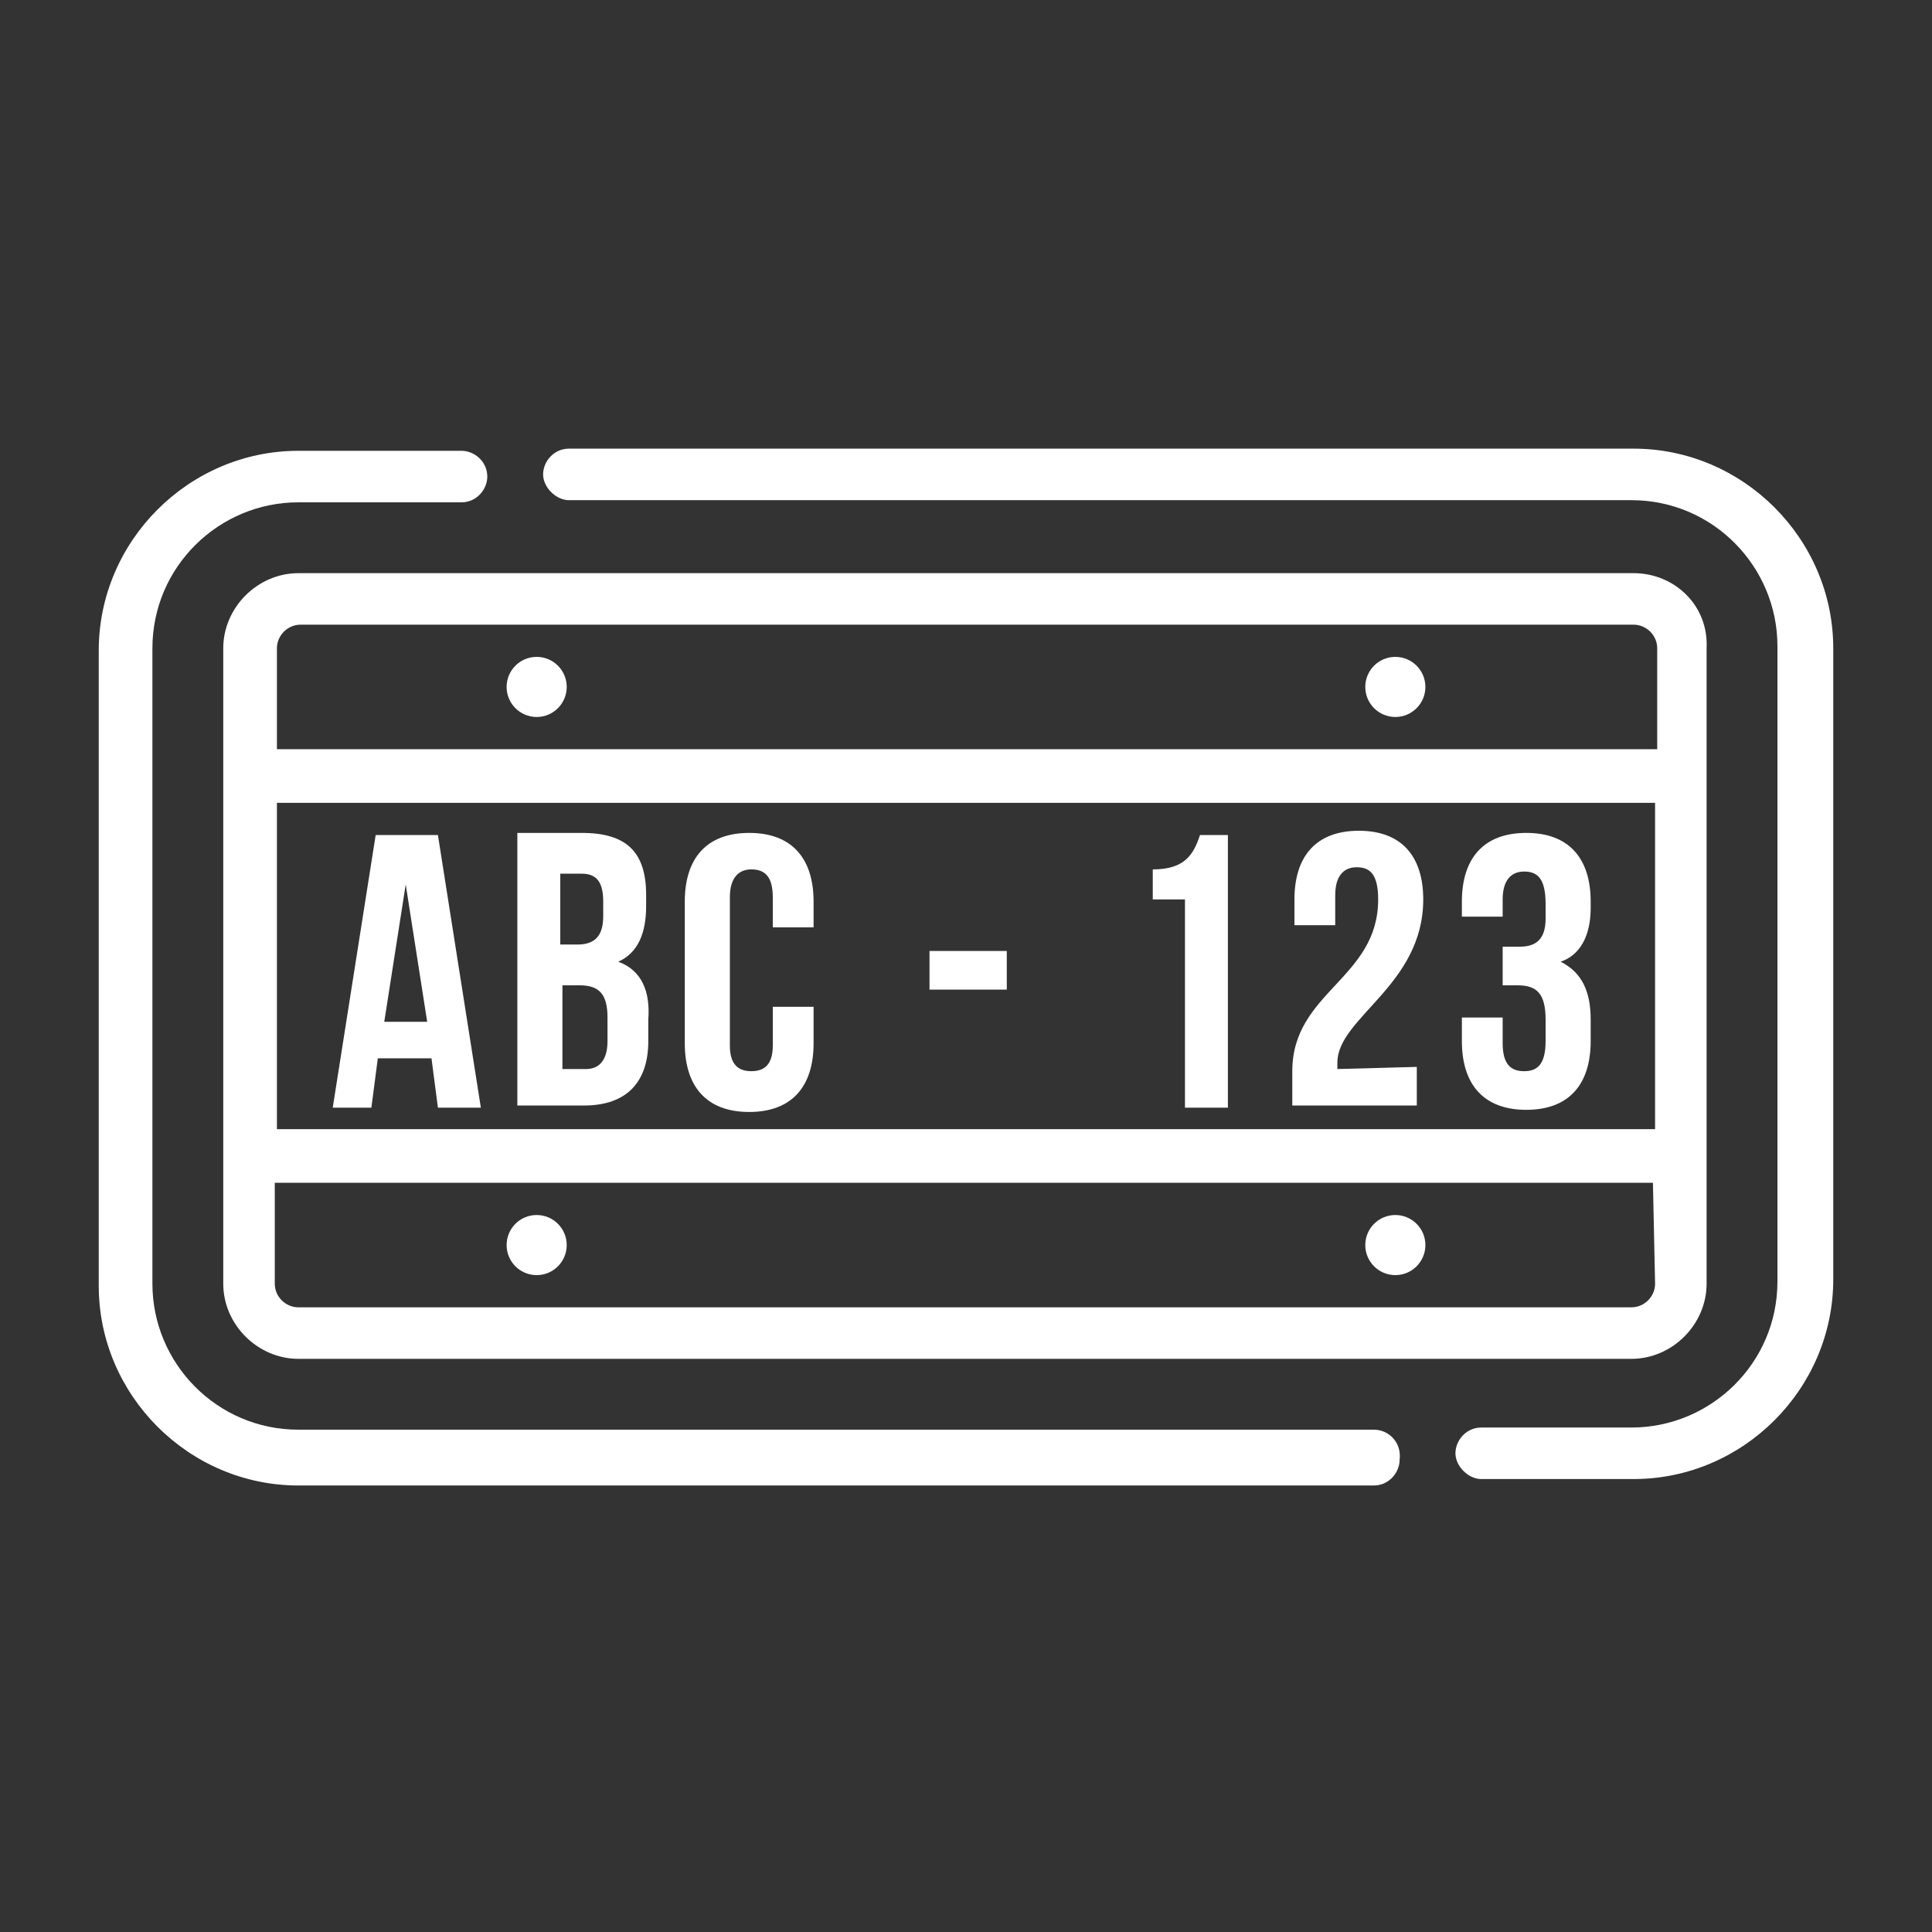
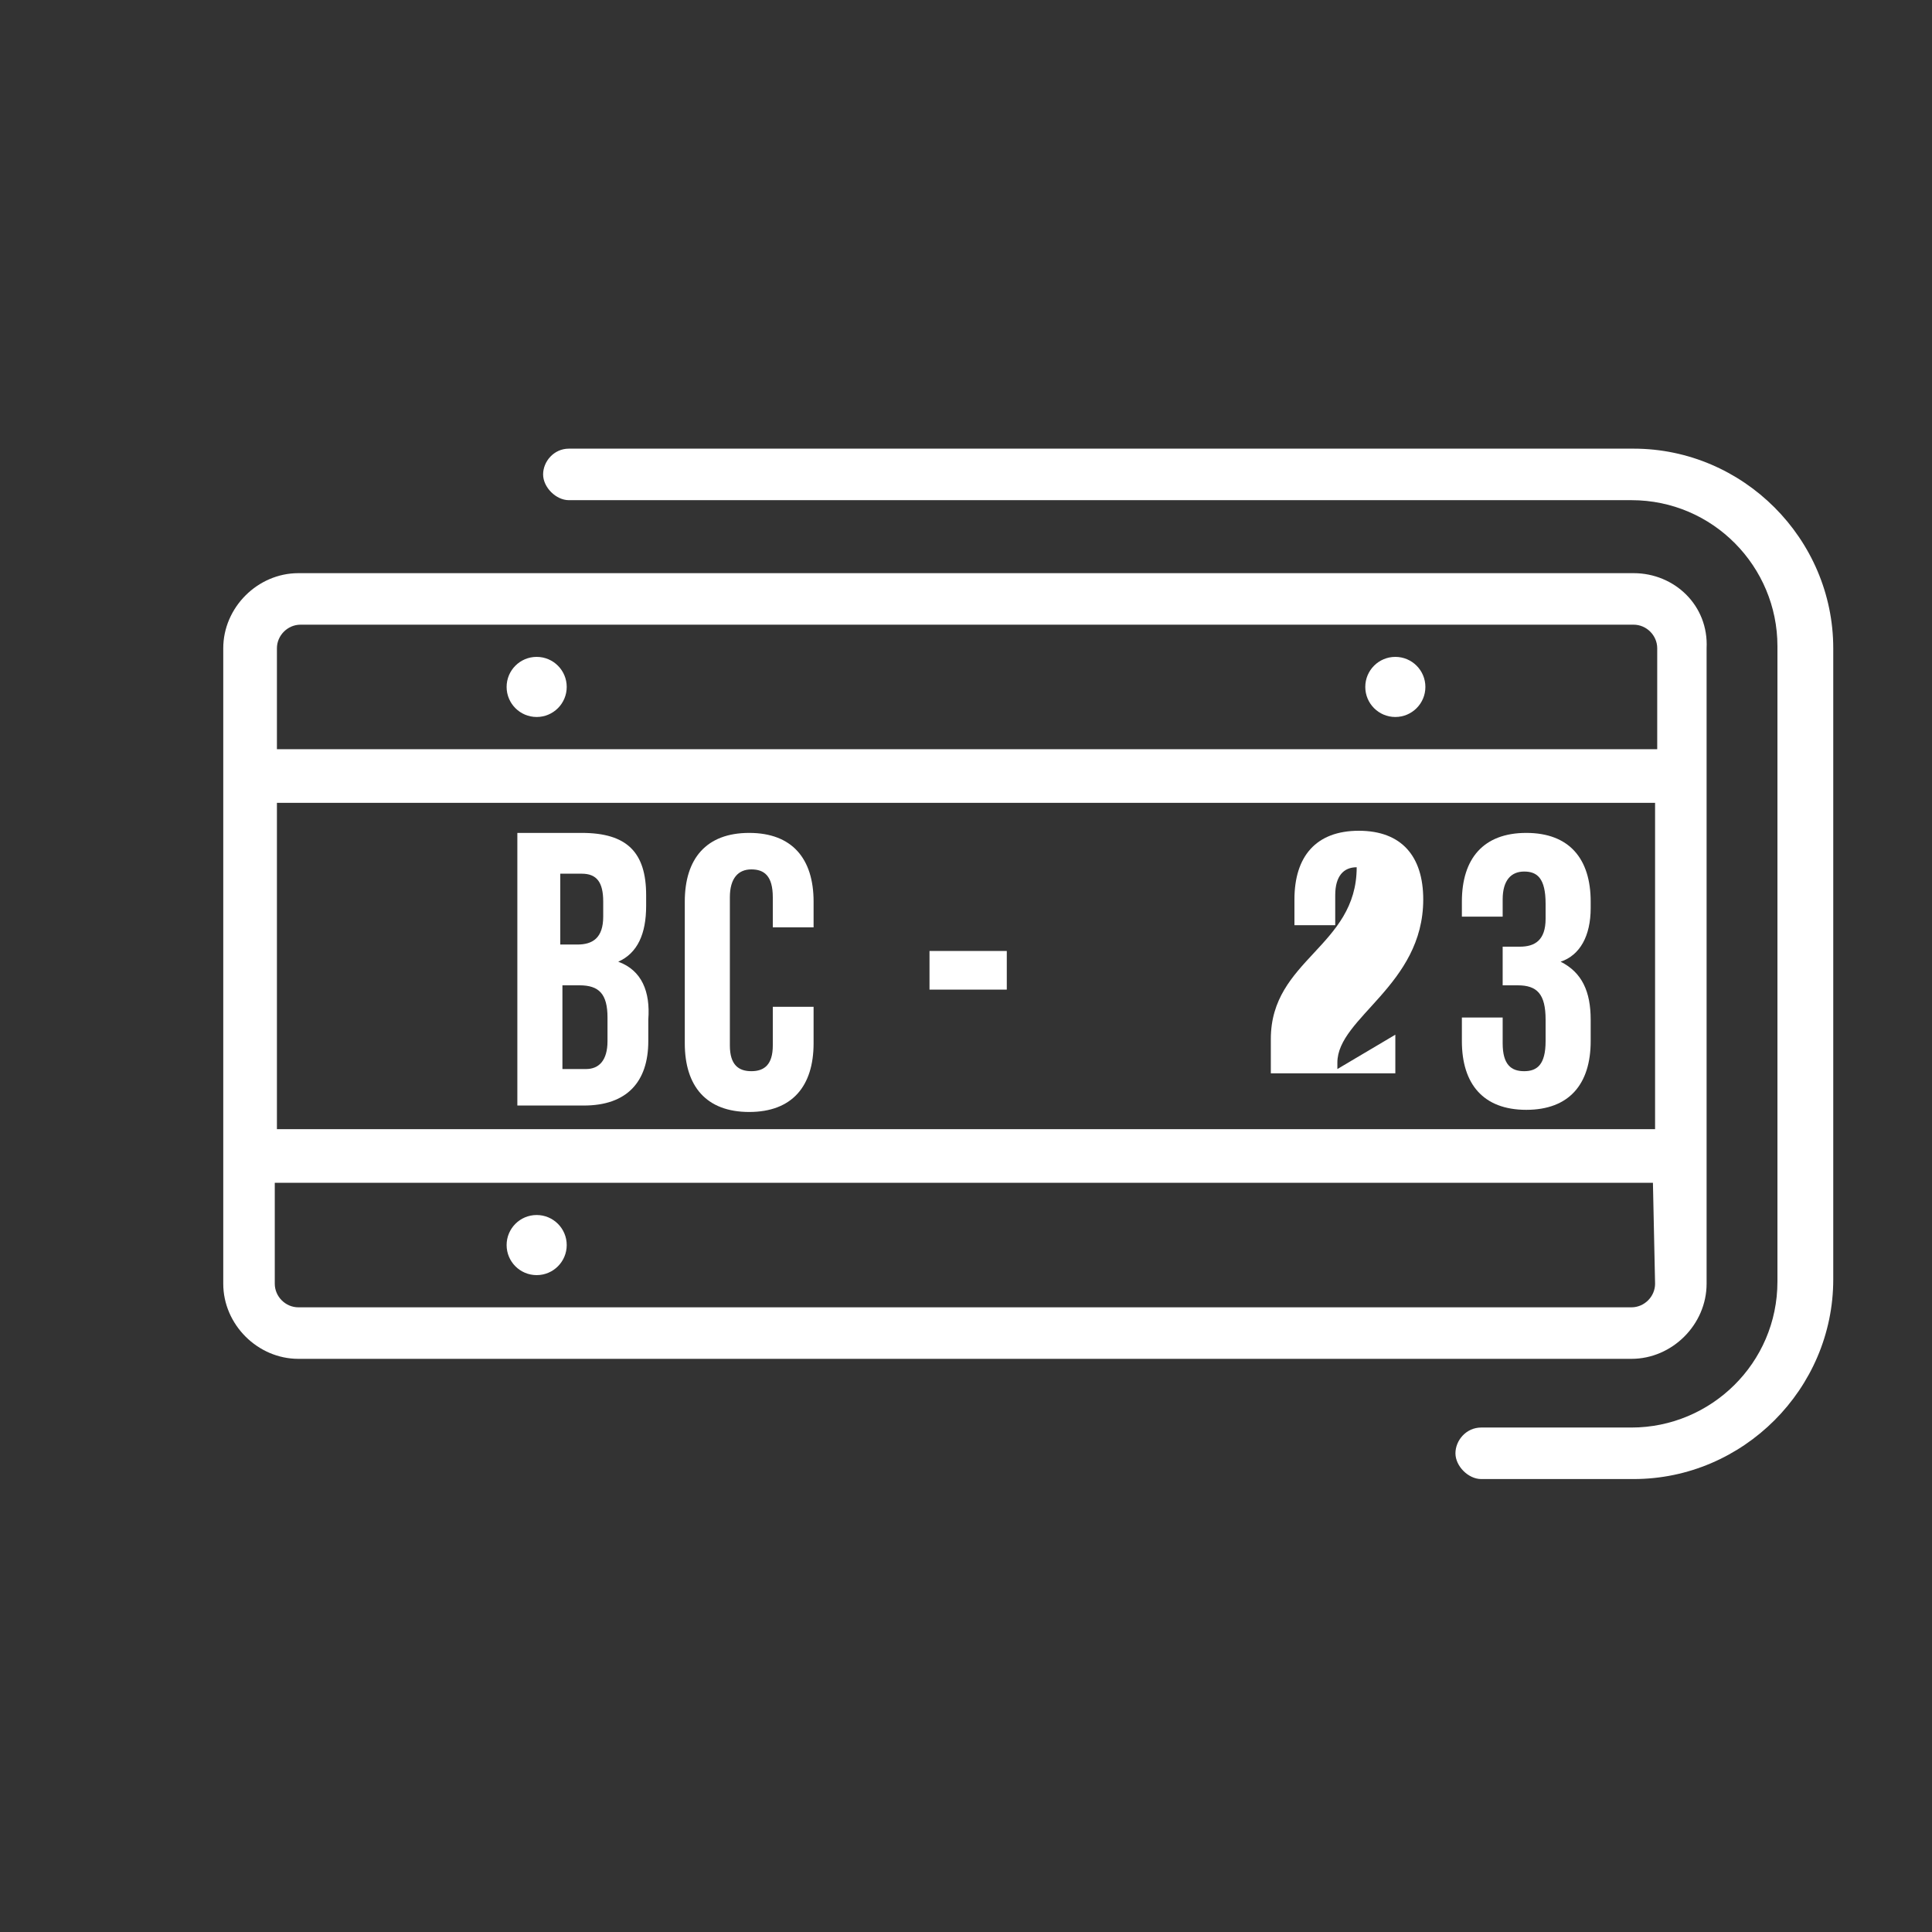
<svg xmlns="http://www.w3.org/2000/svg" version="1.1" id="Calque_1" x="0px" y="0px" viewBox="0 0 90 90" style="enable-background:new 0 0 90 90;" xml:space="preserve">
  <rect x="0" y="0" width="90" height="90" fill="#333333" stroke="none" />
  <style type="text/css">
	.st0{fill:#FFFFFF;}
	.st1{fill:none;}
</style>
  <g>
    <g>
      <g>
        <g>
-           <path class="st0" d="M64,66.6H13.9c-3.8,0-6.8-3.1-6.8-6.8V30.2c0-3.8,3.1-6.8,6.8-6.8h7.6c0.7,0,1.2-0.6,1.2-1.2      c0-0.7-0.6-1.2-1.2-1.2h-7.6c-5.1,0-9.3,4.2-9.3,9.3v29.6c0,5.1,4.2,9.3,9.3,9.3H64c0.7,0,1.2-0.6,1.2-1.2      C65.3,67.2,64.7,66.6,64,66.6z" />
-         </g>
+           </g>
      </g>
      <g>
        <g>
          <path class="st0" d="M76.1,20.9H26.5c-0.7,0-1.2,0.6-1.2,1.2s0.6,1.2,1.2,1.2h49.5c3.8,0,6.8,3.1,6.8,6.8v29.6      c0,3.8-3.1,6.8-6.8,6.8H69c-0.7,0-1.2,0.6-1.2,1.2s0.6,1.2,1.2,1.2h7.1c5.1,0,9.3-4.2,9.3-9.3V30.2      C85.4,25.1,81.2,20.9,76.1,20.9z" />
        </g>
      </g>
      <g>
        <g>
          <path class="st0" d="M76.1,26.7H13.9c-1.9,0-3.5,1.6-3.5,3.5v29.6c0,1.9,1.6,3.5,3.5,3.5h62.1c1.9,0,3.5-1.6,3.5-3.5V30.2      C79.6,28.2,78,26.7,76.1,26.7z M77.1,59.8c0,0.6-0.5,1.1-1.1,1.1H13.9c-0.6,0-1.1-0.5-1.1-1.1v-4.7h64.2L77.1,59.8L77.1,59.8z       M77.1,52.6H12.9V37.4h64.2L77.1,52.6L77.1,52.6z M77.1,34.9H12.9v-4.7c0-0.6,0.5-1.1,1.1-1.1h62.1c0.6,0,1.1,0.5,1.1,1.1V34.9      L77.1,34.9z" />
        </g>
      </g>
      <g>
        <g>
-           <path class="st0" d="M20.4,38.9h-2.9l-2,12.7h1.8l0.3-2.3h2.5l0.3,2.3h2L20.4,38.9z M17.9,47.6l1-6.4l1,6.4H17.9L17.9,47.6z" />
-         </g>
+           </g>
      </g>
      <g>
        <g>
          <path class="st0" d="M28.8,44.8c0.9-0.4,1.3-1.3,1.3-2.6v-0.5c0-2-0.9-2.9-3-2.9h-3v12.7h3.1c2,0,3-1.1,3-3v-1      C30.3,46.2,29.9,45.2,28.8,44.8z M26.1,40.7h1c0.7,0,1,0.4,1,1.3v0.7c0,1-0.5,1.3-1.2,1.3h-0.8L26.1,40.7L26.1,40.7z M28.3,48.5      c0,0.9-0.4,1.3-1,1.3h-1.1v-3.9H27c0.9,0,1.3,0.4,1.3,1.5L28.3,48.5L28.3,48.5z" />
        </g>
      </g>
      <g>
        <g>
          <path class="st0" d="M37.9,43.2v-1.2c0-2-1-3.2-3-3.2s-3,1.2-3,3.2v6.6c0,2,1,3.2,3,3.2s3-1.2,3-3.2v-1.7h-1.9v1.8      c0,0.9-0.4,1.2-1,1.2c-0.6,0-1-0.3-1-1.2v-6.9c0-0.9,0.4-1.3,1-1.3c0.6,0,1,0.3,1,1.3v1.4L37.9,43.2L37.9,43.2z" />
        </g>
      </g>
      <g>
        <g>
          <rect x="43.3" y="44.3" class="st0" width="3.6" height="1.8" />
        </g>
      </g>
      <g>
        <g>
-           <path class="st0" d="M55.9,38.9c-0.3,0.9-0.7,1.6-2.2,1.6v1.4h1.5v9.7h2V38.9H55.9L55.9,38.9z" />
-         </g>
+           </g>
      </g>
      <g>
        <g>
-           <path class="st0" d="M62.3,49.8c0-0.1,0-0.2,0-0.3c0-2.1,4-3.6,4-7.6c0-2-1-3.2-3-3.2c-2,0-3,1.2-3,3.2v1.2h1.9v-1.4      c0-0.9,0.4-1.3,1-1.3c0.6,0,1,0.3,1,1.5c0,3.7-4,4.3-4,8v1.6h5.8v-1.8l0,0L62.3,49.8L62.3,49.8z" />
+           <path class="st0" d="M62.3,49.8c0-0.1,0-0.2,0-0.3c0-2.1,4-3.6,4-7.6c0-2-1-3.2-3-3.2c-2,0-3,1.2-3,3.2v1.2h1.9v-1.4      c0-0.9,0.4-1.3,1-1.3c0,3.7-4,4.3-4,8v1.6h5.8v-1.8l0,0L62.3,49.8L62.3,49.8z" />
        </g>
      </g>
      <g>
        <g>
          <path class="st0" d="M74.1,42.3v-0.3c0-2-1-3.2-3-3.2c-2,0-3,1.2-3,3.2v0.7H70v-0.8c0-0.9,0.4-1.3,1-1.3c0.6,0,1,0.3,1,1.5v0.7      c0,1-0.5,1.3-1.2,1.3h-0.8v1.8h0.7c0.9,0,1.3,0.4,1.3,1.6v1c0,1.1-0.4,1.4-1,1.4c-0.6,0-1-0.3-1-1.3v-1.2h-1.9v1.1      c0,2,1,3.2,3,3.2c2,0,3-1.2,3-3.2v-1c0-1.3-0.4-2.2-1.4-2.7C73.6,44.5,74.1,43.6,74.1,42.3z" />
        </g>
      </g>
      <g>
        <g>
          <circle class="st0" cx="25" cy="32" r="1.4" />
        </g>
      </g>
      <g>
        <g>
          <circle class="st0" cx="25" cy="58" r="1.4" />
        </g>
      </g>
      <g>
        <g>
          <circle class="st0" cx="65" cy="32" r="1.4" />
        </g>
      </g>
      <g>
        <g>
-           <circle class="st0" cx="65" cy="58" r="1.4" />
-         </g>
+           </g>
      </g>
    </g>
-     <rect y="0" class="st1" width="90" height="90" />
  </g>
</svg>